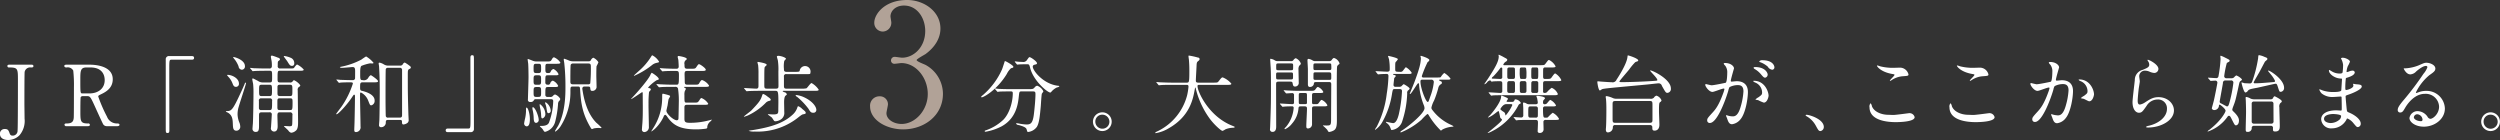
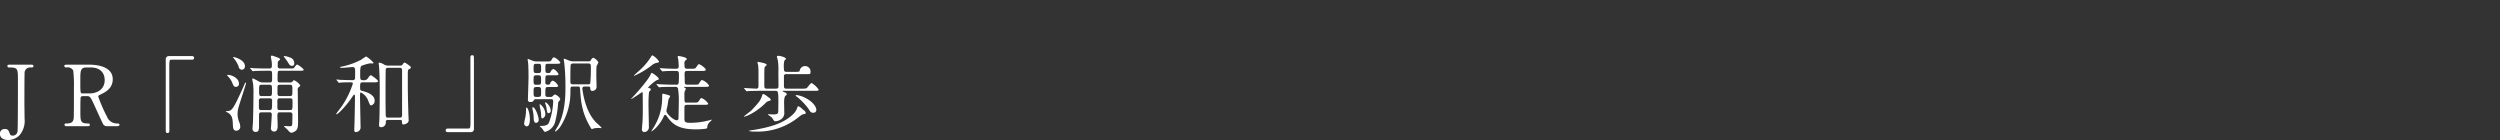
<svg xmlns="http://www.w3.org/2000/svg" id="merit1.svg" width="711.532" height="39.84" viewBox="0 0 711.532 39.84">
  <rect x="0" y="0" width="711.532" height="39.84" fill="#333333" stroke="none" />
  <defs>
    <style>
      .cls-1 {
        fill: #fff;
      }

      .cls-1, .cls-2 {
        fill-rule: evenodd;
      }

      .cls-2 {
        fill: #b1a297;
      }
    </style>
  </defs>
-   <path id="_" data-name="//" class="cls-1" d="M736.424,1458.24c0.672,0,.72.21,0.72,0.86,0,1.23-.24,4.01-0.48,5.86-0.336,2.47-.984,2.69-2.137,2.69a15.9,15.9,0,0,1-1.7-.19,7.917,7.917,0,0,0-.936-0.17c-0.048,0-.264,0-0.264.14a0.993,0.993,0,0,0,.792.39c1.249,0.36,2.064.67,2.209,1.22,0.191,0.67.191,0.74,0.456,0.74a3.587,3.587,0,0,0,2.448-1.44c0.672-1.08.864-3.04,1.128-5.95,0.048-.55.192-3.29,0.312-3.53a3.6,3.6,0,0,0,.432-0.65,3.148,3.148,0,0,0-1.776-1.6,1.278,1.278,0,0,0-.744.52c-0.384.41-.5,0.46-1.585,0.46h-5.256c-1.128,0-2.112-.02-3.288-0.07-0.168,0-.888-0.1-1.056-0.1-0.072,0-.1.03-0.1,0.07a0.389,0.389,0,0,0,.1.15l0.48,0.55a0.284,0.284,0,0,0,.216.17c0.072,0,.408-0.05.5-0.07,0.432-.03,1.584-0.05,2.472-0.05h0.72c0.36,0,.6,0,0.6.53,0,2.49-.936,5.76-2.712,7.56a13.82,13.82,0,0,1-4.728,2.9c-0.433.15-.553,0.19-0.553,0.31,0,0.17.217,0.17,0.288,0.17a15.431,15.431,0,0,0,4.585-1.56c4.176-2.33,4.632-6.48,4.848-8.59,0.144-1.27.144-1.32,0.768-1.32h3.241Zm-1.632-7.73c0.552,0,.6.1,0.864,1.13,0.96,3.62,4.92,6.93,5.736,6.93a1.246,1.246,0,0,0,.384-0.36,4.919,4.919,0,0,1,1.464-1.1,1.582,1.582,0,0,0,.72-0.29,0.38,0.38,0,0,0-.36-0.19c-4.056-.41-7.225-4.22-7.225-5.47a0.569,0.569,0,0,1,.48-0.51c0.649-.16.721-0.19,0.721-0.43,0-.53-1.776-1.73-2.089-1.73-0.192,0-.239.08-0.719,0.75a1.239,1.239,0,0,1-1.009.62c-0.168,0-1.176-.05-1.44-0.07-0.144,0-.84-0.1-0.984-0.1a0.064,0.064,0,0,0-.072.05,0.264,0.264,0,0,0,.072.17l0.456,0.55a0.245,0.245,0,0,0,.192.15c0.072,0,.408-0.05.48-0.05,0.5-.03,1.32-0.05,1.92-0.05h0.409Zm-6.361-.91c-0.024,0-.648,2.04-0.816,2.4a20.747,20.747,0,0,1-5.4,7.25c-0.456.36-.5,0.38-0.5,0.52a0.13,0.13,0,0,0,.144.15c0.528,0,4.345-2.07,7.129-6.65a5.313,5.313,0,0,1,1.2-1.63c0.5-.12.672-0.17,0.672-0.41C730.855,1450.82,728.6,1449.53,728.431,1449.6Zm27.744,14.59a2.665,2.665,0,1,0,2.664,2.67A2.652,2.652,0,0,0,756.175,1464.19Zm-0.024.67a2.014,2.014,0,0,1,2.04,2.02,1.984,1.984,0,0,1-1.992,1.97,2.012,2.012,0,0,1-2.016-2.02A1.947,1.947,0,0,1,756.151,1464.86Zm23.9-8.49c0.384,0,.648,0,0.648.52a17.4,17.4,0,0,1-.384,2.43,15.754,15.754,0,0,1-8.352,10.22,2.114,2.114,0,0,0-.768.48,0.127,0.127,0,0,0,.144.1,10.381,10.381,0,0,0,3.576-1.3c6.192-3.45,7.081-8.44,7.56-11.13,0.1-.51.1-0.58,0.168-0.58a1.207,1.207,0,0,1,.168.48,24.181,24.181,0,0,0,3.745,8.14c1.272,1.82,3.408,3.74,3.84,3.74a3.723,3.723,0,0,0,.792-0.43,5.985,5.985,0,0,1,2.161-.46c0.359-.02.48-0.04,0.48-0.21,0-.1,0-0.1-0.648-0.36-6.793-2.67-9.914-9.8-9.914-11.26,0-.38.168-0.38,0.7-0.38h7.657c0.792,0,1.271,0,1.271-.34a6.117,6.117,0,0,0-2.448-1.78c-0.288,0-.384.1-1.152,1.08-0.312.41-.432,0.41-1.536,0.41h-4.153c-0.383,0-.815,0-0.815-0.55,0-.58.167-3.36,0.191-3.98,0.049-1.13.049-1.25,0.505-1.64a0.75,0.75,0,0,0,.384-0.55,0.524,0.524,0,0,0-.528-0.43,19.277,19.277,0,0,0-2.5-.55c-0.144,0-.144.07-0.144,0.19s0.072,0.67.1,0.82c0.144,1.46.144,2.73,0.144,3.31,0,3.38-.071,3.38-0.816,3.38h-4.152c-1.128,0-2.112-.05-3.288-0.09-0.145,0-.888-0.08-1.057-0.08-0.047,0-.1,0-0.1.05a0.327,0.327,0,0,0,.12.17l0.456,0.55a0.255,0.255,0,0,0,.216.15c0.071,0,.408-0.05.5-0.05,0.24-.03.912-0.07,3.024-0.07h4.2Zm26.088-6.75a1.413,1.413,0,0,1-.912-0.24,2.806,2.806,0,0,0-1.176-.43c-0.1,0-.1.14-0.1,0.24,0,0.07.12,2.02,0.144,2.28,0.024,0.58.072,1.51,0.072,4.39,0,5.6,0,6-.216,12.12,0,0.29-.048.87-0.048,0.94a0.693,0.693,0,0,0,.7.84c1.056,0,1.056-1.15,1.056-1.61,0-3.26-.024-8.5-0.024-11.76,0-.74,0-0.94.816-0.94h3.1c0.361,0,.7,0,0.768.39,0.12,0.67.192,1.01,0.7,1.01a1.034,1.034,0,0,0,1.056-1.2c0-.58-0.072-3.08-0.072-3.58a1.911,1.911,0,0,1,.24-1.18,0.842,0.842,0,0,0,.432-0.6,2.722,2.722,0,0,0-1.441-1.51,1.356,1.356,0,0,0-.7.58,0.716,0.716,0,0,1-.673.26h-3.72Zm0.192,2.59c-0.672,0-.672-0.12-0.672-0.84,0-1.05,0-1.1.672-1.1h3.48c0.672,0,.672.1,0.672,0.84,0,1.06,0,1.1-.672,1.1h-3.48Zm3.5,0.63c0.624,0,.624.09,0.624,1.1,0,0.75,0,.89-0.624.89h-3.576c-0.624,0-.624-0.1-0.624-1.06,0-.81,0-0.93.624-0.93h3.576Zm6.985-3.22a1.273,1.273,0,0,1-.744-0.17,3.2,3.2,0,0,0-1.248-.48,0.358,0.358,0,0,0-.264.39c0,0.41.12,2.16,0.12,2.54v4.3c0,0.67.312,0.77,0.6,0.77a1.107,1.107,0,0,0,1.08-.77c0.048-.48.072-0.63,0.792-0.63h3.384c0.528,0,.792.03,0.792,0.65,0,1.59-.047,8.59-0.047,10.01,0,1.56-.144,1.71-1.177,1.71-0.264,0-.7,0-0.96-0.03-0.048,0-.192,0-0.192.07a13.435,13.435,0,0,1,1.224,1.16c0.337,0.6.384,0.64,0.576,0.64a3.574,3.574,0,0,0,1.272-.43c0.72-.41.912-1.2,0.912-2.85,0-1.9-.048-10.28-0.024-11.98,0-.99.024-3.19,0.1-3.43a1.2,1.2,0,0,1,.551-0.58,0.323,0.323,0,0,0,.12-0.26,2.362,2.362,0,0,0-1.607-1.54,1.234,1.234,0,0,0-.577.53,0.837,0.837,0,0,1-.816.38h-3.864Zm3.841,0.65c0.359,0,.575,0,0.647.22a8.277,8.277,0,0,1,.048,1.24c0,0.44-.336.44-0.7,0.44h-3.7c-0.7,0-.7-0.05-0.7-0.92,0-.93,0-0.98.7-0.98h3.7Zm-0.025,2.54c0.7,0,.7.12,0.7,1.23,0,0.89,0,.91-0.7.91h-3.648c-0.528,0-.72,0-0.72-0.53,0-.14,0-1.2.024-1.29,0.048-.32.216-0.32,0.7-0.32h3.648Zm-2.832,5.88c0.768,0,1.272,0,1.272-.31a3,3,0,0,0-1.512-1.41c-0.216,0-.288.07-0.768,0.72-0.288.36-.5,0.38-1.536,0.38H812.24c-1.368,0-2.616-.07-3.313-0.1-0.168,0-.888-0.07-1.056-0.07a0.057,0.057,0,0,0-.072.05,0.227,0.227,0,0,0,.1.17l0.456,0.55a0.312,0.312,0,0,0,.216.14c0.168,0,1.32-.09,1.537-0.09a0.523,0.523,0,0,1,.624.62v1.99a0.444,0.444,0,0,1-.529.53c-0.528,0-2.9-.17-3.384-0.17-0.048,0-.1,0-0.1.05a0.227,0.227,0,0,0,.1.17l0.48,0.55a0.256,0.256,0,0,0,.216.15c0.072,0,.432-0.05.5-0.05,0.72-.07,1.8-0.07,2.136-0.07a0.4,0.4,0,0,1,.48.45,9.43,9.43,0,0,1-2.256,5.48,1.24,1.24,0,0,0-.36.43,0.178,0.178,0,0,0,.168.14,5.159,5.159,0,0,0,1.992-1.61,7.287,7.287,0,0,0,1.825-4.32c0.047-.55.24-0.57,0.815-0.57h0.841c0.456,0,.768.02,0.768,0.64,0,0.77-.192,4.16-0.192,4.85,0,0.51,0,.8.5,0.8a1.168,1.168,0,0,0,1.128-1.2v-4.42c0-.6.216-0.67,0.768-0.67h2.328c0.768,0,1.272,0,1.272-.32a3.367,3.367,0,0,0-1.584-1.51c-0.24,0-.288.07-0.84,0.82a0.739,0.739,0,0,1-.72.38h-0.84c-0.36,0-.384-0.29-0.384-0.55v-1.97c0-.65.264-0.65,0.888-0.65h1.056Zm-4.944,3.17c-0.576,0-.768,0-0.768-0.57v-2.02c0-.58.168-0.58,0.768-0.58h0.792c0.7,0,.768.03,0.768,0.7v2.14c-0.048.33-.288,0.33-0.768,0.33h-0.792Zm27.839-4.29c0.48,0,.768.07,0.768,0.6a38.732,38.732,0,0,1-.888,6.5c-0.264,1.15-.792,2.59-1.632,2.59-0.312,0-1.944-.38-1.992-0.38a0.114,0.114,0,0,0-.072.07,0.665,0.665,0,0,0,.264.31,2.621,2.621,0,0,1,.96,1.2c0.288,0.72.288,0.77,0.432,0.77a3.547,3.547,0,0,0,2.9-2.21,28.323,28.323,0,0,0,1.512-8.18,1.056,1.056,0,0,1,.216-0.87,0.978,0.978,0,0,0,.48-0.52c0-.36-1.608-1.28-1.7-1.28a3.588,3.588,0,0,0-.624.58,1.033,1.033,0,0,1-.672.17H839.7a0.529,0.529,0,0,1-.648-0.58c0-.17.192-1.87,0.216-1.92a4.156,4.156,0,0,0,.432-0.53c0-.19-0.1-0.24-0.528-0.36-0.192-.07-0.264-0.09-0.264-0.19,0-.07.072-0.07,0.24-0.07h3.6c1.32,0,1.465,0,1.465-.38a4.93,4.93,0,0,0-1.633-1.54c-0.144,0-.816,1.03-1.032,1.18a0.965,0.965,0,0,1-.768.12c-1.056,0-1.248,0-1.248-.75,0-1.65,0-1.85.168-2.06a3.645,3.645,0,0,0,.6-0.77c0-.38-2.664-0.94-2.688-0.94a0.1,0.1,0,0,0-.12.1s0.264,0.79.288,0.91a16.053,16.053,0,0,1,.192,2.88c0,0.29-.072.6-0.7,0.6-0.48,0-2.736-.14-3.265-0.14-0.048,0-.071,0-0.071.05a0.231,0.231,0,0,0,.1.16l0.456,0.56a0.3,0.3,0,0,0,.217.14c0.071,0,.432-0.05.5-0.05,0.624-.05,1.224-0.07,1.848-0.07,0.36,0,.552.12,0.552,0.62a37.96,37.96,0,0,1-.48,4.97,27.261,27.261,0,0,1-2.88,9.46,3.693,3.693,0,0,0-.48.79,0.071,0.071,0,0,0,.071.07,6.828,6.828,0,0,0,1.921-2.04,23.721,23.721,0,0,0,2.9-8.47c0.216-1.08.216-1.1,0.84-1.1h1.2Zm6.937-3.29a0.414,0.414,0,0,1-.528-0.39,30.55,30.55,0,0,1,1.656-4,1.046,1.046,0,0,0,.5-0.56c0-.55-2.353-1.22-2.376-1.22-0.072,0-.168,0-0.168.1,0,0.07.12,0.45,0.12,0.52,0,1.52-.529,3.36-1.8,6.77-0.192.55-1.368,3.36-1.368,3.39a0.083,0.083,0,0,0,.1.09c0.36,0,2.064-3.09,2.329-3.09a0.305,0.305,0,0,1,.215.28,19.9,19.9,0,0,0,1.3,5.84,2.8,2.8,0,0,1,.264.98c0,1.51-4.633,5.26-6.481,6.41a1.383,1.383,0,0,0-.408.38,0.162,0.162,0,0,0,.192.12,20.623,20.623,0,0,0,5.833-3.6,15.556,15.556,0,0,1,1.68-1.65,0.692,0.692,0,0,1,.384.36,20.863,20.863,0,0,0,3.456,4.39,1.735,1.735,0,0,0,.432-0.31,7.148,7.148,0,0,1,2.664-.79c0.288-.03.5-0.03,0.5-0.15a5.171,5.171,0,0,0-.887-0.48,13.541,13.541,0,0,1-5.209-4.25,0.829,0.829,0,0,1-.192-0.6,7.884,7.884,0,0,1,.768-2.01,27.572,27.572,0,0,0,1.176-3.51,1.63,1.63,0,0,1,.7-1.08,0.464,0.464,0,0,0-.12-0.91c-0.336-.22-0.336-0.22-0.336-0.29,0-.09.024-0.12,0.336-0.12h1.872c0.624,0,1.032,0,1.032-.31a6.223,6.223,0,0,0-1.776-1.61,4.5,4.5,0,0,0-.96,1.13c-0.1.12-.144,0.17-1.008,0.17H847.64Zm2.088,0.62a0.665,0.665,0,0,1,.792.77,16.377,16.377,0,0,1-1.008,4.06c-0.456,1.36-.5,1.51-0.72,1.51-0.528,0-2.064-3.91-2.064-5.83,0-.48.264-0.51,0.576-0.51h2.424Zm16.967,4.37a0.3,0.3,0,0,0,.192.17c0.1,0,.456-0.07.528-0.07,0.264-.03,1.248-0.05,2.232-0.05h14.881c0.841,0,1.3,0,1.3-.36a3.277,3.277,0,0,0-1.752-1.75,6.726,6.726,0,0,0-1.344,1.24,1.008,1.008,0,0,1-.672.22,0.377,0.377,0,0,1-.432-0.46v-2.18c0-.55.12-0.72,0.672-0.72h3.241c0.768,0,1.272,0,1.272-.31a4.5,4.5,0,0,0-1.7-1.87c-0.24,0-.335.12-1.08,1.15-0.288.41-.456,0.41-1.848,0.41-0.552,0-.552-0.29-0.552-0.96,0-.65,0-1.83.024-1.9a0.526,0.526,0,0,1,.624-0.41H883.9c0.792,0,1.272,0,1.272-.33a4.171,4.171,0,0,0-1.848-1.8c-0.24,0-.312.12-1.056,1.1-0.288.38-.408,0.38-1.512,0.38H870.583c-0.144,0-.288,0-0.288-0.16a1.773,1.773,0,0,1,.7-0.84,0.707,0.707,0,0,0,.432-0.53c0-.22-0.216-0.34-0.816-0.65a13.655,13.655,0,0,0-1.56-.79,0.114,0.114,0,0,0-.12.12c0,0.05.072,0.26,0.072,0.31,0,1.34-.792,2.9-3.024,6.31-0.168.27-1.08,1.56-1.08,1.61a0.041,0.041,0,0,0,.048.05,1.57,1.57,0,0,0,.672-0.46,1.6,1.6,0,0,1,.888-0.65,0.269,0.269,0,0,1,.216.12,0.4,0.4,0,0,0,.288.24c0.072,0,.432-0.07.5-0.07,0.192-.02,1.176-0.05,1.824-0.05,0.672,0,.672.32,0.672,0.82v1.99a0.492,0.492,0,0,1-.576.53c-0.5,0-2.76-.17-3.24-0.17a0.061,0.061,0,0,0-.072.07,0.243,0.243,0,0,0,.1.15Zm6.312-3.96c0.553,0,.624.26,0.624,0.77,0,0.36.024,2.16-.048,2.33a0.548,0.548,0,0,1-.576.26h-0.936c-0.576,0-.648-0.26-0.648-0.77,0-.36,0-2.06.024-2.18a0.533,0.533,0,0,1,.624-0.41h0.936Zm2.617-.62a0.637,0.637,0,0,1-.528-0.17,8.4,8.4,0,0,1-.12-1.8c0-1.13,0-1.3.648-1.3h0.624a0.637,0.637,0,0,1,.528.17,8.076,8.076,0,0,1,.12,1.78c0,1.15,0,1.32-.648,1.32h-0.624Zm-2.641-3.27c0.312,0,.577.03,0.624,0.39,0.024,0.12.024,1.8,0.024,2.18,0,0.53-.12.7-0.648,0.7H872.1c-0.672,0-.672-0.24-0.672-0.99,0-.67,0-1.85.048-2.01a0.608,0.608,0,0,1,.624-0.27h0.888Zm2.641,7.25a0.544,0.544,0,0,1-.577-0.29c-0.047-.14-0.047-1.99-0.047-2.33,0-.4,0-0.74.624-0.74h0.624a0.537,0.537,0,0,1,.624.41c0.024,0.12.024,1.49,0.024,2.23,0,0.41-.024.72-0.648,0.72h-0.624Zm-5.617-4.61a0.516,0.516,0,0,1-.576.63c-0.312,0-1.632-.08-1.9-0.08-0.456-.02-0.5,0-0.5-0.14a0.763,0.763,0,0,1,.384-0.46,20.7,20.7,0,0,0,1.992-2.35,0.4,0.4,0,0,1,.408-0.21,0.263,0.263,0,0,1,.192.31v2.3Zm9.625,1.25a0.529,0.529,0,0,1,.624.62c0,0.32,0,2.26-.024,2.36a0.5,0.5,0,0,1-.6.38h-0.744a0.523,0.523,0,0,1-.624-0.62c0-.36,0-2.24.024-2.33a0.513,0.513,0,0,1,.6-0.41h0.744Zm0-3.89c0.624,0,.624.12,0.624,1.35,0,1.92,0,1.92-.624,1.92h-0.744c-0.624,0-.624-0.15-0.624-1.35,0-1.92,0-1.92.624-1.92h0.744ZM873.8,1466.3a0.285,0.285,0,0,0,.217.17,4.421,4.421,0,0,0,.5-0.07c0.408-.02,1.488-0.05,2.52-0.05h2.4c0.72,0,.72.29,0.72,0.96,0,0.34-.072,1.83-0.072,2.11a0.508,0.508,0,0,0,.576.63,1,1,0,0,0,1.1-1.03c0-.22-0.048-1.92-0.048-2.04a0.573,0.573,0,0,1,.672-0.63h2.5c0.744,0,1.273,0,1.273-.31a4.3,4.3,0,0,0-1.8-1.73,10.233,10.233,0,0,0-1.392,1.32,1.737,1.737,0,0,1-.792.07c-0.408,0-.576,0-0.576-2.57a0.544,0.544,0,0,1,.648-0.62h1.776c0.768,0,1.272,0,1.272-.31a3.707,3.707,0,0,0-1.608-1.54c-0.12,0-.192.07-0.84,0.82a0.9,0.9,0,0,1-.744.41,0.432,0.432,0,0,1-.5-0.48,2.232,2.232,0,0,1,.072-0.6,4.133,4.133,0,0,0,.5-0.6c0-.56-2.064-0.72-2.28-0.72a0.158,0.158,0,0,0-.168.16,3.814,3.814,0,0,0,.192.51c0.072,0.38.192,1.05,0.192,1.22,0,0.51-.36.51-0.7,0.51H877.64a1.287,1.287,0,0,1-.744-0.2,1.7,1.7,0,0,0-.792-0.28c-0.145,0-.192.05-0.192,0.21,0,0.24.071,1.28,0.071,1.47v1.89a0.581,0.581,0,0,1-.648.68c-0.335,0-1.728-.12-2.016-0.12a0.081,0.081,0,0,0-.1.07,0.276,0.276,0,0,0,.12.14Zm4.273-.6c-0.672,0-.672-0.31-0.672-1.1,0-2.06,0-2.09.672-2.09h1.392a0.563,0.563,0,0,1,.672.62c0,2.02.024,2.26-.12,2.41a0.635,0.635,0,0,1-.552.16h-1.392Zm-6.433-4.49c-0.216,0-.408,0-0.408-0.16,0-.12.384-0.56,0.384-0.65,0-.24-0.1-0.27-0.96-0.65a8.484,8.484,0,0,0-.864-0.34c-0.1,0-.1.05-0.12,0.36-0.072,1.73-2.928,5.02-3.168,5.26a3.441,3.441,0,0,0-.6.63c0,0.07.816-.15,2.28-1.33a5.538,5.538,0,0,1,.7-0.5c0.144,0,.192.17,0.48,1.56a0.776,0.776,0,0,0,.432.67,0.341,0.341,0,0,1,.12.24c0,0.56-4.08,3.68-4.08,3.75,0,0.24,1.9-.82,2.04-0.89a17.283,17.283,0,0,0,6.672-6.89,0.913,0.913,0,0,1,.6-0.55,0.3,0.3,0,0,0,.12-0.26,2.023,2.023,0,0,0-1.513-.97,0.307,0.307,0,0,0-.288.27,0.615,0.615,0,0,1-.695.45h-1.129Zm0.768,0.65c0.168,0,.456,0,0.456.27a11.918,11.918,0,0,1-1.872,2.93c-0.12,0-.12-0.17-0.12-0.22a1.138,1.138,0,0,0-.336-0.7,4.275,4.275,0,0,1-1.1-.84c0-.02.7-1.44,1.7-1.44h1.272Zm41.714-6.79c-0.049.1-.121,0.12-0.865,0.17-2.5.19-6.985,0.36-9.384,0.36-0.048,0-.529,0-0.529-0.19s2.353-2.86,2.761-3.39a16.959,16.959,0,0,1,1.752-2.11,6.552,6.552,0,0,1,.7-0.26,0.312,0.312,0,0,0,.144-0.24c0-.56-2.712-1.42-2.9-1.42-0.12,0-.12.05-0.168,0.46-0.216,2.11-2.929,6.19-3.1,6.43a1.19,1.19,0,0,1-1.392.74c-0.384,0-1.584-.07-3.12-0.19-0.12,0-.648-0.07-0.744-0.07-0.144,0-.216,0-0.216.19,0,0.22.288,2.42,0.744,2.42a2.355,2.355,0,0,0,.528-0.33c0.528-.24,2.136-0.36,12.721-1.35,0.552-.04,3.168-0.36,3.48-0.36a0.978,0.978,0,0,1,.912.75c1.009,1.77,1.1,1.97,1.56,1.97a1.1,1.1,0,0,0,.985-1.25c0-2.64-5.185-5.14-5.833-5.14-0.048,0-.072,0-0.072.05C912.08,1452.57,914.36,1454.61,914.121,1455.07Zm-11.521,5.26a2.744,2.744,0,0,1-1.057-.17,7.154,7.154,0,0,0-1.8-.58c-0.168,0-.312.05-0.312,0.19,0,0.12.1,0.61,0.1,0.7,0.072,0.84.1,1.58,0.1,2.91,0,0.35,0,3.52-.1,4.99-0.024.33-.048,0.6-0.048,0.69,0,0.84.432,0.84,0.6,0.84a1.422,1.422,0,0,0,1.392-1.46,0.59,0.59,0,0,1,.744-0.62h9.769a0.609,0.609,0,0,1,.72.67c0,0.55,0,.91.672,0.91,0.1,0,1.345,0,1.345-1.68,0-.6-0.12-3.26-0.12-3.79,0-2.38.071-2.45,0.359-2.67a0.683,0.683,0,0,0,.36-0.48,2.311,2.311,0,0,0-1.44-1.34,1.252,1.252,0,0,0-.72.57,1.2,1.2,0,0,1-1.008.32H902.6Zm9.408,0.64c0.744,0,.744.27,0.744,1.28v3.96c0,0.62-.023.96-0.744,0.96h-9.864c-0.745,0-.745-0.29-0.745-1.27v-3.96c0-.63.024-0.97,0.768-0.97h9.841Zm17.807-2.59c0.48,0,2.712-.96,3.241-0.96a0.166,0.166,0,0,1,.168.19,6.5,6.5,0,0,1-.336,1.13c-1.3,3.6-2.305,4.71-2.953,5.43-1.44,1.58-1.608,1.77-1.608,2.28a0.708,0.708,0,0,0,.768.77c1.945,0,4.273-5.91,5.233-9.17a3.36,3.36,0,0,1,.36-1.04,5.309,5.309,0,0,1,2.3-.57c0.7,0,1.656.12,1.656,1.8a19.14,19.14,0,0,1-.744,4.18c-0.7,2.59-1.584,2.92-2.28,2.92a5.854,5.854,0,0,1-1.225-.16,3.627,3.627,0,0,0-.6-0.17,0.114,0.114,0,0,0-.12.12c0,0.07.264,0.62,0.312,0.79,0.288,0.82.528,1.66,1.416,1.66a3.735,3.735,0,0,0,2.447-1.47c1.393-1.68,2.065-5.81,2.065-7.7,0-2.21-1.392-3.08-3.192-3.08-0.192,0-1.3.12-1.416,0.12a0.216,0.216,0,0,1-.264-0.21c0-.46.912-3.53,0.912-3.55,0-.63-0.936-1.54-2.544-1.54-0.1,0-.384.02-0.384,0.19a1.485,1.485,0,0,0,.407.55,3.045,3.045,0,0,1,.6,2.04c0,0.12-.024,2.55-0.433,2.84-0.047.02-3.336,0.72-4.032,0.72-0.264,0-1.512-.34-1.584-0.34a0.215,0.215,0,0,0-.216.19C927.775,1456.87,928.879,1458.38,929.815,1458.38Zm15.986,1.08c-0.025-1.22-1.128-4.25-4.2-4.25a0.134,0.134,0,0,0-.168.15,1.6,1.6,0,0,0,.576.36,3.083,3.083,0,0,1,1.943,2.76c0,0.65-.1.72-0.983,1.39a4.394,4.394,0,0,0-.937.67,2.4,2.4,0,0,0,.769.17,11.556,11.556,0,0,0,1.632.72C945.44,1461.43,945.8,1459.75,945.8,1459.46Zm-1.8-10.1a1.045,1.045,0,0,0-.863.33,0.328,0.328,0,0,0,.311.24,6.637,6.637,0,0,1,2.137,1.28,1.693,1.693,0,0,0,1.271.86,0.661,0.661,0,0,0,.6-0.7C947.457,1450.92,946.977,1449.36,944,1449.36Zm-2.088,1.94a0.443,0.443,0,0,0-.408.22,0.882,0.882,0,0,0,.36.36,6.532,6.532,0,0,1,1.7,1.41c0.744,0.89.937,1.04,1.273,1.04a0.9,0.9,0,0,0,.7-0.94C945.537,1453.1,944.984,1451.3,941.912,1451.3Zm19.608,17.07c0-2.23-4.081-3.48-4.92-3.48-0.193,0-.265.09-0.265,0.17a0.94,0.94,0,0,0,.336.28,6.8,6.8,0,0,1,2.52,2.57c0.792,1.44.888,1.61,1.393,1.61A1.156,1.156,0,0,0,961.52,1468.37Zm16.032-17.28a6.458,6.458,0,0,0-.792-0.24c-0.049,0-.12,0-0.12.07,0,0.24,1.1,1.75,4.223,2.33,0.7,0.12.769,0.14,0.769,0.28,0,0.29-1.32,1.42-1.32,1.64,0,0.04.047,0.04,0.072,0.04a0.412,0.412,0,0,0,.336-0.12,6.658,6.658,0,0,1,3.024-1.15c1.656-.12,1.872-0.12,1.872-0.55a2.521,2.521,0,0,0-2.352-1.92c-0.264,0-1.608.05-1.9,0.05A14.474,14.474,0,0,1,977.552,1451.09Zm2.28,13.8c-1.7,0-3.936-.72-4.608-2.4a2.023,2.023,0,0,0-.385-0.89,1.331,1.331,0,0,0-.312,1.17c0,3.77,5.065,4.21,7.441,4.21,1.32,0,5.4-.12,5.4-1.42a1.489,1.489,0,0,0-1.584-1.13c-0.12,0-3.768.51-4.488,0.51C981.056,1464.94,980,1464.89,979.832,1464.89Zm20.468-13.8a6.379,6.379,0,0,0-.787-0.24c-0.049,0-.12,0-0.12.07,0,0.24,1.107,1.75,4.227,2.33,0.69,0.12.76,0.14,0.76,0.28,0,0.29-1.32,1.42-1.32,1.64,0,0.04.05,0.04,0.08,0.04a0.4,0.4,0,0,0,.33-0.12,6.647,6.647,0,0,1,3.03-1.15c1.65-.12,1.87-0.12,1.87-0.55a2.523,2.523,0,0,0-2.35-1.92c-0.27,0-1.61.05-1.9,0.05A14.5,14.5,0,0,1,1000.3,1451.09Zm2.28,13.8c-1.7,0-3.932-.72-4.6-2.4a2.023,2.023,0,0,0-.385-0.89,1.331,1.331,0,0,0-.312,1.17c0,3.77,5.06,4.21,7.44,4.21,1.32,0,5.4-.12,5.4-1.42a1.49,1.49,0,0,0-1.58-1.13c-0.12,0-3.77.51-4.49,0.51C1003.81,1464.94,1002.75,1464.89,1002.58,1464.89Zm19.76-6.8c0.48,0,2.71-.96,3.24-0.96a0.174,0.174,0,0,1,.17.2,7.243,7.243,0,0,1-.34,1.12c-1.3,3.6-2.31,4.71-2.95,5.43-1.44,1.58-1.61,1.78-1.61,2.28a0.709,0.709,0,0,0,.77.77c1.94,0,4.27-5.91,5.23-9.17a3.1,3.1,0,0,1,.36-1.03,5.175,5.175,0,0,1,2.3-.58c0.7,0,1.66.12,1.66,1.8a19.39,19.39,0,0,1-.74,4.18c-0.7,2.59-1.59,2.93-2.28,2.93a8.37,8.37,0,0,1-1.23-.17,3.5,3.5,0,0,0-.6-0.17,0.116,0.116,0,0,0-.12.12c0,0.05.26,0.67,0.31,0.79,0.27,0.77.51,1.66,1.42,1.66a3.691,3.691,0,0,0,2.45-1.47c1.39-1.68,2.06-5.81,2.06-7.7,0-2.21-1.39-3.07-3.19-3.07-0.19,0-1.3.12-1.42,0.12a0.223,0.223,0,0,1-.26-0.22c0-.46.91-3.5,0.91-3.55,0-.63-0.94-1.54-2.54-1.54-0.1,0-.39.03-0.39,0.19a1.48,1.48,0,0,0,.41.56,3.031,3.031,0,0,1,.6,2.04c0,0.12-.02,2.54-0.43,2.83-0.05.02-3.34,0.72-4.03,0.72-0.27,0-1.52-.34-1.59-0.34a0.208,0.208,0,0,0-.21.19C1020.3,1456.58,1021.4,1458.09,1022.34,1458.09Zm16.08,0.99c0-1.23-1.13-4.25-4.2-4.25a0.134,0.134,0,0,0-.17.14,1.341,1.341,0,0,0,.58.36,3.106,3.106,0,0,1,1.94,2.76c0,0.65-.1.72-0.98,1.4a3.986,3.986,0,0,0-.94.67,4.521,4.521,0,0,0,.77.17c0.29,0.07,1.39.72,1.63,0.72C1038.06,1461.05,1038.42,1459.37,1038.42,1459.08Zm15.26-9.84a0.307,0.307,0,0,0,.05.31,1.76,1.76,0,0,1,.41,1.08c0,0.7-.58.94-1.92,1.49a2.946,2.946,0,0,0-2.19,2.88c-0.07.89-.65,5.3-0.65,6.31,0,1.85.82,3,1.83,3,0.82,0,1.08-.41,2.18-1.97a3.663,3.663,0,0,1,3.12-1.8,2.513,2.513,0,0,1,2.67,2.67c0,2.25-2.26,4.15-5.26,4.82a1.433,1.433,0,0,0-.69.29c0,0.19.33,0.19,0.64,0.19,3.48,0,7.3-1.94,7.3-4.87,0-1.97-1.82-3.77-4.39-3.77-1.54,0-2.45.58-3.91,1.54a3.668,3.668,0,0,1-1.4.57c-0.6,0-.62-0.74-0.62-1.1,0-.6.19-2.64,0.31-3.53,0.05-.34.29-1.75,0.29-1.97s-0.17-1.25-.17-1.46a1.606,1.606,0,0,1,1.71-1.59,3.368,3.368,0,0,1,1.12.24,4.187,4.187,0,0,0,1.42.41,1.175,1.175,0,0,0,1.22-1.15C1056.75,1450.49,1053.85,1449.09,1053.68,1449.24Zm22.51,5.25a0.613,0.613,0,0,1-.72-0.6,26.622,26.622,0,0,1,.75-3.74c0.07-.07.52-0.29,0.62-0.36a0.335,0.335,0,0,0,.17-0.31c0-.22-0.12-0.29-1.2-0.82a9.384,9.384,0,0,0-1.27-.57c-0.15,0-.17.07-0.17,0.19,0,0.02.07,0.6,0.07,0.72a38.686,38.686,0,0,1-.6,4.94,0.614,0.614,0,0,1-.7.51c-0.33,0-1.92-.12-2.18-0.12-0.05,0-.1,0-0.1.04a0.224,0.224,0,0,0,.1.17l0.48,0.55a0.255,0.255,0,0,0,.22.15c0.12,0,1.05-.07,1.22-0.07a0.57,0.57,0,0,1,.65.57c0,0.27-.87,4.64-1.03,5.21-0.05.22-.56,2.07-0.56,2.11a0.692,0.692,0,0,0,.75.48,1.317,1.317,0,0,0,1.29-1.32,0.239,0.239,0,0,1,.24-0.21c0.12,0,1.64,1.17,1.64,1.72,0,0.49-1.42,2.98-4.64,5.45a1.228,1.228,0,0,0-.48.44c0,0.04.05,0.04,0.08,0.04a11.417,11.417,0,0,0,5.64-4.27,0.4,0.4,0,0,1,.38-0.21c0.17,0,.29.02,0.65,0.72,0.89,1.77.98,1.99,1.32,1.99,0.41,0,.86-0.43.86-1.35,0-.36,0-1.12-1.65-2.66a0.617,0.617,0,0,1-.24-0.55,7.637,7.637,0,0,1,.33-0.99c0.55-1.44.58-1.53,1.49-5.71,0.22-1.03.24-1.15,0.58-1.39a0.654,0.654,0,0,0,.36-0.43,4.207,4.207,0,0,0-1.64-1.13,2.878,2.878,0,0,0-.64.57,1.02,1.02,0,0,1-.75.24h-1.32Zm1.13,0.63a0.622,0.622,0,0,1,.77.6,38.235,38.235,0,0,1-1.2,5.97c-0.17.51-.27,0.82-0.65,0.82-0.07,0-1.39-.74-1.68-0.86a0.533,0.533,0,0,1-.38-0.46c0-.22.88-4.87,0.93-5.33a0.672,0.672,0,0,1,.75-0.74h1.46Zm11.38,12.91a0.576,0.576,0,0,1,.65.72c0,0.7,0,.89.67,0.89,1.27,0,1.27-.89,1.27-1.7s-0.12-4.42-.12-5.14a1.451,1.451,0,0,1,.34-1.3,0.611,0.611,0,0,0,.36-0.45c0-.48-2.02-1.44-2.04-1.44a0.7,0.7,0,0,0-.44.52,0.8,0.8,0,0,1-.74.36h-4.59a2.675,2.675,0,0,1-1.08-.21,3.36,3.36,0,0,0-1.2-.46c-0.19,0-.21.12-0.21,0.29,0,0.05.05,0.62,0.05,0.74,0.02,0.51.07,1.88,0.07,3.25,0,0.79-.1,4.24-0.1,4.96,0,0.68.24,0.68,0.43,0.68a1.1,1.1,0,0,0,1.3-.94,0.612,0.612,0,0,1,.7-0.77h4.68Zm0.12-6.91a0.578,0.578,0,0,1,.67.6c0,0.07.02,4.61,0.02,4.97a0.608,0.608,0,0,1-.69.72h-4.85a0.588,0.588,0,0,1-.67-0.67v-4.95a0.581,0.581,0,0,1,.67-0.67h4.85Zm-4.64-5.19a0.313,0.313,0,0,1-.33-0.28c0-.08,1.41-2.5,1.65-2.93,0.27-.48,1.52-2.91,1.61-3,0.08-.07.46-0.39,0.53-0.46a0.376,0.376,0,0,0,.12-0.26c0-.29-0.19-0.36-0.79-0.58a5.819,5.819,0,0,0-1.56-.5c-0.22,0-.22.09-0.29,0.93a35.844,35.844,0,0,1-1.73,6.72,0.666,0.666,0,0,1-.74.39c-0.15,0-.98-0.03-1.47-0.07a5.049,5.049,0,0,0-.72-0.22,0.084,0.084,0,0,0-.07.07c0,0.1.63,2.81,1.13,2.81a1.01,1.01,0,0,0,.7-0.5c0.33-.36.38-0.44,2.59-0.84,0.84-.17,5.11-1.16,5.23-1.16,0.39,0,.46.12,0.82,1.28,0.29,0.86.31,1.03,0.72,1.03a1.077,1.077,0,0,0,.93-1.18c0-2.35-3.96-4.87-4.44-4.87a0.128,0.128,0,0,0-.14.1s0.94,1.15,1.08,1.32a7.74,7.74,0,0,1,.94,1.53,0.318,0.318,0,0,1-.34.31C1087.3,1455.77,1085.5,1455.93,1084.18,1455.93Zm25.13-5.25a17,17,0,0,1-.14,2.11c-0.05.24-.29,0.36-0.79,0.36a4.239,4.239,0,0,1-2.33-.65c-0.07-.05-0.65-0.38-0.67-0.38a0.167,0.167,0,0,0-.1.17c0,0.93,1.51,2.16,3.22,2.28,0.38,0.02.5,0.02,0.5,0.14,0,0.02-.19,3.17-0.21,3.24-0.17.46-1.78,0.46-2.36,0.46a9.37,9.37,0,0,1-2.9-.44,7.039,7.039,0,0,0-.91-0.33,0.072,0.072,0,0,0-.08.09,2.769,2.769,0,0,0,.7,1.11,4.874,4.874,0,0,0,3.31.98c0.32,0,1.76-.12,2.09-0.12,0.24,0,.24.15,0.24,0.36,0.03,0.65.05,2.26,0.05,2.74,0,0.82,0,.89-0.26.89-0.17,0-1.06-.07-1.28-0.07-2.85,0-4.32,1.1-4.32,2.54a2.79,2.79,0,0,0,3.08,2.59,4.661,4.661,0,0,0,4.08-2.42c0.12-.27.16-0.39,0.31-0.39a4.332,4.332,0,0,1,1.68,1.3c0.86,1.03.96,1.15,1.29,1.15a0.926,0.926,0,0,0,.82-1.01c0-1.12-1.54-2.4-3.41-3.16-0.5-.2-0.5-0.29-0.6-1.09-0.02-.23-0.29-3-0.29-3.45,0-.24.08-0.27,0.82-0.53,1.1-.36,3.77-1.46,3.77-2.3,0-.53-0.63-0.58-1.61-0.65-0.12,0-.62-0.12-0.74-0.12-0.05,0-.12,0-0.12.07s0.09,0.36.09,0.43c0,0.77-1.73,1.25-1.99,1.25-0.31,0-.31-0.14-0.31-0.7a21.385,21.385,0,0,1,.12-2.32c0.02-.36.07-0.39,0.26-0.44,0.67-.21,2.31-0.69,2.31-1.58a0.6,0.6,0,0,0-.7-0.46,2.591,2.591,0,0,0-.86.2,2.57,2.57,0,0,1-.68.21c-0.09,0-.09-0.09-0.09-0.14a5.476,5.476,0,0,1,.36-1.56,7.072,7.072,0,0,0,.6-1.27c0-.51-1.3-1.11-1.95-1.11a0.674,0.674,0,0,0-.6.17c0,0.05.15,0.29,0.17,0.36A4.547,4.547,0,0,1,1109.31,1450.68Zm-0.57,14.5a1.414,1.414,0,0,1-.55,1.17,3.959,3.959,0,0,1-2.38.89c-0.67,0-1.92-.29-1.92-1.2,0-1.37,2.52-1.37,2.57-1.37C1106.89,1464.67,1108.57,1464.77,1108.74,1465.18Zm25.39,0.86a1.111,1.111,0,0,1-.82-0.65,3.541,3.541,0,0,0-2.73-1.54,2.321,2.321,0,0,0-2.38,1.95c0,1.2,1.71,2.47,4.08,2.47,3.05,0,6-2.13,6-5.18a5.189,5.189,0,0,0-5.4-5,5.783,5.783,0,0,0-2.11.39c-0.15.05-.46,0.17-0.6,0.21a0.171,0.171,0,0,1-.14-0.16,14.551,14.551,0,0,1,3.84-4.92c1.15-.8,1.7-1.18,1.7-1.88,0-1.05-1.56-1.65-2.52-1.65-0.53,0-.7.07-2.18,0.72a11.66,11.66,0,0,1-3.73.86c-0.5,0-.57,0-0.57.07,0,0.12.74,1.66,1.87,1.66a2.461,2.461,0,0,0,1.7-.86c0.41-.34,1.83-1.54,2.72-1.54a0.393,0.393,0,0,1,.45.34,5.822,5.822,0,0,1-1.12,1.89,80.96,80.96,0,0,1-5.43,7.23c-1.7,1.99-1.9,2.52-1.9,3.12a0.662,0.662,0,0,0,.7.67c0.65,0,.89-0.46,1.37-1.27,0.43-.75,2.47-4.04,5.64-4.04a3.8,3.8,0,0,1,4.06,3.65C1136.63,1464.58,1134.95,1466.04,1134.13,1466.04Zm-2.21.24a0.4,0.4,0,0,1-.41.43c-1.03,0-2.06-.5-2.06-1.13a0.983,0.983,0,0,1,1.01-.84A1.636,1.636,0,0,1,1131.92,1466.28Zm19.37-2.09a2.665,2.665,0,1,0,2.66,2.67A2.657,2.657,0,0,0,1151.29,1464.19Zm-0.03.67a2.023,2.023,0,0,1,2.05,2.02,2.005,2.005,0,0,1-4.01-.05A1.941,1.941,0,0,1,1151.26,1464.86Z" transform="translate(-442.438 -1432.22)" />
-   <path id="_2" data-name="//" class="cls-2" d="M700.632,1432.22c-6.528,0-9.361,4.13-9.361,6.43a2.438,2.438,0,0,0,2.4,2.55,2.486,2.486,0,0,0,2.449-2.55c0-.29-0.24-1.53-0.24-1.77,0-1.4,1.3-3.08,3.84-3.08,3.793,0,6.049,3.56,6.049,7.25,0,4.61-3.313,7.59-6.577,7.59-0.336,0-1.776-.24-2.064-0.24a1.037,1.037,0,0,0-1.1,1.01,0.939,0.939,0,0,0,1.056.96c0.288,0,1.632-.2,1.872-0.2,4.225,0,7.536,4.23,7.536,8.79,0,4.66-3.6,8.54-7.44,8.54-2.256,0-4.32-1.29-4.32-3.07,0-.38.432-2.16,0.432-2.54a2.269,2.269,0,0,0-2.352-2.26,2.656,2.656,0,0,0-2.737,2.88c0,3.84,4.609,6.53,9.409,6.53,6.048,0,11.329-3.98,11.329-10.13a9.427,9.427,0,0,0-4.848-8.16c-0.385-.24-2.641-1.01-2.641-1.44,0-.29,2.113-1.44,2.5-1.68,2.641-1.92,4.273-4.46,4.273-7.3C710.089,1435.44,705.385,1432.22,700.632,1432.22Z" transform="translate(-442.438 -1432.22)" />
  <path id="JR_浦和_駅徒歩" data-name="JR「浦和」駅徒歩" class="cls-1" d="M445.139,1450.63c-0.24,0-.6,0-0.6.41a0.407,0.407,0,0,0,.48.38c2.52,0,2.52.34,2.52,3.72,0,1.83,0,13.52-.1,14.24a1.371,1.371,0,0,1-1.367,1.44,0.8,0.8,0,0,1-.865-0.58c-0.336-.91-0.48-1.3-1.368-1.3a1.311,1.311,0,0,0-1.416,1.4c0,1.15,1.032,1.72,2.328,1.72a4.537,4.537,0,0,0,3.217-1.32,6.264,6.264,0,0,0,1.464-4.77c0-.67-0.048-3.6-0.048-4.2,0-1.37,0-8.69.072-9.1a1.6,1.6,0,0,1,1.776-1.25c0.384,0,.72,0,0.72-0.38,0-.41-0.36-0.41-0.6-0.41h-6.217Zm16.319,0c-0.287,0-.719,0-0.719.36,0,0.43.5,0.43,0.648,0.43a1.777,1.777,0,0,1,1.9.89,38.589,38.589,0,0,1,.192,4.85c0,1.13,0,7.73-.048,8.54-0.072.89-.312,1.66-1.969,1.66-0.335,0-.671,0-0.671.38a0.488,0.488,0,0,0,.6.39h5.928c0.264,0,.7,0,0.7-0.39a0.4,0.4,0,0,0-.5-0.38c-2.208,0-2.208-.62-2.208-3.53,0-.55,0-3.72.1-3.96a0.649,0.649,0,0,1,.552-0.29h1.32c0.84,0,1.008.39,2.328,3.29,0.264,0.6,1.968,4.32,2.113,4.56a1.174,1.174,0,0,0,1.128.7h3c0.12,0,.6-0.05.6-0.39,0-.38-0.48-0.38-0.72-0.38a2.987,2.987,0,0,1-2.832-1.92,42.229,42.229,0,0,1-2.5-5.74c0-.26.1-0.31,0.936-0.72,1.343-.65,3.192-1.75,3.192-4.2,0-4.03-5.473-4.15-6.625-4.15h-6.433Zm6.745,0.79c3.121,0,4.033,1.92,4.033,3.6,0,2.5-1.992,3.79-4.345,3.79h-1.944c-0.648,0-.648-0.07-0.648-3.84,0-2.47,0-3.55,1.728-3.55H468.2Zm22.442-3.24a0.9,0.9,0,0,0-1.033.99v19.32c0,1.41,0,1.58.529,1.58,0.383,0,.5-0.21.5-0.77,0-2.44-.024-14.37-0.024-17.06,0-2.88,0-3.03.648-3.03h5.736c0.48,0,.672-0.16.672-0.52s-0.216-.51-0.672-0.51h-6.36Zm31.535,7.51c-0.576,0-.744-0.16-0.744-0.88,0-2.33,0-2.45.672-2.45h5.5c0.793,0,1.273,0,1.273-.34a5.841,5.841,0,0,0-1.92-1.46,4.013,4.013,0,0,0-.816.96c-0.217.19-.336,0.19-1.345,0.19h-2.568a0.641,0.641,0,0,1-.744-0.79c0-1.03,0-1.15.216-1.35,0.384-.28.408-0.31,0.408-0.45a0.532,0.532,0,0,0-.5-0.46,13.584,13.584,0,0,0-1.752-.62,0.313,0.313,0,0,0-.336.33c0,0.12.216,1.16,0.24,1.4a9.4,9.4,0,0,1,.048,1.36,0.627,0.627,0,0,1-.744.58h-1.008c-1.368,0-2.616-.05-3.312-0.07-0.168,0-.888-0.1-1.032-0.1a0.09,0.09,0,0,0-.1.07,0.355,0.355,0,0,0,.1.15l0.48,0.55a0.25,0.25,0,0,0,.191.17c0.1,0,.456-0.05.529-0.05,0.648-.05,2.352-0.07,3.024-0.07h1.224c0.72,0,.72.17,0.72,1.73,0,1.36,0,1.6-.7,1.6h-1.92a2.345,2.345,0,0,1-1.416-.45c-0.217-.1-1.321-0.7-1.416-0.7a0.2,0.2,0,0,0-.193.24c0,0.22.217,1.15,0.241,1.35a24.647,24.647,0,0,1,.1,2.85c0,1.61-.072,6.63-0.169,8.43-0.024.21-.1,1.15-0.1,1.34a0.865,0.865,0,0,0,.96,1.01c0.7,0,.888-0.46.888-1.61v-3.05c0-.64.072-0.91,0.768-0.91h2.136a0.586,0.586,0,0,1,.72.72c0,0.55-.216,3.51-0.216,3.58a0.914,0.914,0,0,0,.888,1.17c1.008,0,1.008-1.15,1.008-1.6s-0.072-2.52-.072-2.96c0-.91.336-0.91,0.816-0.91h2.713a0.651,0.651,0,0,1,.744.82c0,0.31-.024,2.09-0.049,2.47-0.048.53-.095,0.67-0.792,0.67-0.216,0-1.248-.07-1.32-0.07s-0.24,0-.24.1c0,0.02,1.056.98,1.224,1.17a1.489,1.489,0,0,0,.792.65,2.157,2.157,0,0,0,1.224-.48c0.745-.48.769-1.56,0.769-2.66,0-1.18-.072-6.27-0.072-7.3,0-.27-0.024-1.39-0.024-1.61a0.975,0.975,0,0,1,.287-0.94,0.784,0.784,0,0,0,.457-0.5,4.577,4.577,0,0,0-1.776-1.46c-0.144,0-.168.02-0.456,0.38a0.808,0.808,0,0,1-.792.26H522.18Zm-5.28,3.87c-0.7,0-.72-0.22-0.72-1.61s0.024-1.61.72-1.61h2.232c0.672,0,.72.19,0.72,1.56,0,1.44-.024,1.66-0.72,1.66H516.9Zm-0.072,3.98a0.563,0.563,0,0,1-.7-0.52v-2.05a0.609,0.609,0,0,1,.7-0.76h2.352a0.607,0.607,0,0,1,.7.76c0,2.43-.024,2.57-0.744,2.57h-2.3Zm5.3,0c-0.552,0-.744-0.04-0.744-0.84v-1.63c0-.82.192-0.86,0.744-0.86h2.832c0.744,0,.744.14,0.744,1.39,0,1.92-.1,1.94-0.791,1.94h-2.785Zm2.761-7.2c0.768,0,.768.22,0.768,1.54,0,1.51,0,1.68-.768,1.68H522.18c-0.72,0-.768-0.27-0.768-0.99v-1.63c0-.57.384-0.6,0.768-0.6h2.713Zm-12.746-5.33c0-1.7-2.832-2.56-3.24-2.56-0.024,0-.12,0-0.12.07a2.923,2.923,0,0,0,.456.62,7.922,7.922,0,0,1,1.1,1.97,1.025,1.025,0,0,0,.936.96A0.925,0.925,0,0,0,512.147,1451.01Zm-1.944,12.27c0.264-1.2,2.256-6.99,2.256-7.39a0.161,0.161,0,0,0-.1-0.17,0.429,0.429,0,0,0-.264.33c-0.192.48-.7,1.61-0.936,2.12-2.5,5.45-2.832,5.66-4.176,5.66-0.072,0-.264.02-0.264,0.12a1.358,1.358,0,0,0,.552.31c1.32,0.8,1.392,1.88,1.44,3.32,0.048,1.03.072,1.84,1.032,1.84a1.1,1.1,0,0,0,1.08-1.15,3.7,3.7,0,0,0-.192-1.03,6.6,6.6,0,0,1-.576-2.47A7.835,7.835,0,0,1,510.2,1463.28Zm15.985-13.01a1.6,1.6,0,0,0-1.032-1.61,6.77,6.77,0,0,0-1.776-.5c-0.1,0-.168,0-0.168.09,0,0.12.864,1.2,1.008,1.44,0.624,1.01.793,1.28,1.321,1.28A0.618,0.618,0,0,0,526.188,1450.27Zm-15.745,5.71c0-1.51-2.04-2.45-3.144-2.45-0.12,0-.24,0-0.24.08a8.231,8.231,0,0,0,.6.72,5.821,5.821,0,0,1,.936,1.56c0.264,0.72.456,1.05,1.008,1.05A0.843,0.843,0,0,0,510.443,1455.98Zm42.6-5.09a2.333,2.333,0,0,1-1.488-.43,3.787,3.787,0,0,0-1.056-.41c-0.168,0-.288.05-0.288,0.22,0,0.14.12,0.77,0.12,0.89,0.192,3.12.192,5.97,0.192,7.37,0,0.69-.048,6.62-0.1,7.75,0,0.24-.1,1.27-0.1,1.49a0.55,0.55,0,0,0,.576.65,1.3,1.3,0,0,0,1.344-1.18c0-.67.024-0.89,0.72-0.89h3.216c0.384,0,.672,0,0.672.51,0,0.36,0,.79.409,0.79a2.326,2.326,0,0,0,1.127-.43,1,1,0,0,0,.361-0.92c0-.26-0.072-1.41-0.072-1.65-0.168-5.79-.168-6.44-0.168-10.97,0-1.47,0-1.61.528-1.87a0.445,0.445,0,0,0,.336-0.36,0.517,0.517,0,0,0-.168-0.36,12.056,12.056,0,0,0-1.561-1.08,1.017,1.017,0,0,0-.6.57,0.828,0.828,0,0,1-.768.31h-3.241Zm-0.1,14.81a0.583,0.583,0,0,1-.7-0.45c-0.023-.12-0.072-2.64-0.072-5.16,0-1.08,0-8.02.072-8.21a0.613,0.613,0,0,1,.672-0.36h3.264a0.59,0.59,0,0,1,.7.57v12.7c0,0.53,0,.91-0.7.91h-3.24Zm-4.2-10.05c0.792,0,1.3,0,1.3-.32,0-.4-1.944-1.72-2.064-1.72a1.754,1.754,0,0,0-.672.67,1.414,1.414,0,0,1-1.632.74c-0.72,0-.72-0.19-0.72-1.99,0-.74,0-1.8.36-2.06a12.112,12.112,0,0,1,2.448-.72c0.12,0,.552.04,0.672,0.04,0.192,0,.312-0.07.312-0.21a8.182,8.182,0,0,0-2.112-1.8,14.22,14.22,0,0,0-1.32.89,20.735,20.735,0,0,1-5.881,2.06,0.3,0.3,0,0,0-.264.17,1.443,1.443,0,0,0,.792.12c0.433,0,2.712-.22,2.808-0.22,0.648,0,.745.39,0.745,1.13,0,0.26,0,2.04-.024,2.18a0.64,0.64,0,0,1-.744.41h-0.529c-0.887,0-1.968-.05-2.88-0.07-0.168-.02-0.912-0.1-1.08-0.1a0.057,0.057,0,0,0-.072.05,0.241,0.241,0,0,0,.1.17l0.456,0.55a0.327,0.327,0,0,0,.216.17c0.072,0,.432-0.07.5-0.07,0.648-.05,2.064-0.07,2.28-0.07,1.009,0,1.129.02,1.129,0.38a24.448,24.448,0,0,1-3.217,6.53c-0.168.24-1.512,1.97-1.512,2.06s0.024,0.12.1,0.12c0.456,0,2.832-2.54,4.2-4.56,0.6-.89.671-1.01,0.792-1.01,0.24,0,.24.32,0.24,0.41,0,1.78-.072,5.4-0.12,7.3,0,0.34-.073,1.92-0.073,2.23,0,0.36,0,.7.48,0.7a1.348,1.348,0,0,0,1.3-1.59c0-1.22-.144-7.03-0.144-8.35,0-1.27,0-1.32.264-1.32a4.291,4.291,0,0,1,2.088,2.38c0.456,1.15.5,1.27,0.864,1.27a1.288,1.288,0,0,0,.936-1.37c0-1.87-2.832-2.57-3.7-2.78-0.24-.05-0.432-0.17-0.432-0.8,0-1.41,0-1.6.84-1.6h2.976Zm27.576,14.18a0.882,0.882,0,0,0,1.008-.98v-19.32c0-1.42,0-1.59-.5-1.59-0.384,0-.5.22-0.5,0.77,0,2.45.024,14.38,0.024,17.07,0,2.88,0,3.02-.648,3.02h-5.737c-0.48,0-.672.17-0.672,0.53s0.216,0.5.672,0.5h6.361Zm22.056-10.03a0.589,0.589,0,0,1-.72-0.67c0-1.95,0-2.14.744-2.14h1.632c0.792,0,1.273,0,1.273-.34a3.054,3.054,0,0,0-1.513-1.48,1.087,1.087,0,0,0-.744.76,0.581,0.581,0,0,1-.7.39,0.6,0.6,0,0,1-.7-0.65c0-1.9,0-2.02.7-2.02H600.3c0.7,0,1.1,0,1.1-.33a3.175,3.175,0,0,0-1.44-1.47,1.252,1.252,0,0,0-.792.77c-0.192.39-.336,0.39-0.84,0.39-0.624,0-.672-0.36-0.672-1.2,0-1.28,0-1.44.744-1.44h2.232c0.793,0,1.3,0,1.3-.34a4.107,4.107,0,0,0-1.777-1.49c-0.312,0-.432.17-0.768,0.77-0.24.41-.528,0.41-1.512,0.41h-2.688a3.01,3.01,0,0,1-1.033-.17,15.578,15.578,0,0,0-1.464-.55c-0.072,0-.072.05-0.072,0.14,0,0.17.12,0.99,0.145,1.13,0.072,0.86.1,3.05,0.1,3.98,0,0.82-.168,5.86-0.168,6.24a0.621,0.621,0,0,0,.745.75,0.936,0.936,0,0,0,.984-0.58,0.572,0.572,0,0,1,.5-0.21h4.224c0.336,0,.745,0,0.745.57a19.42,19.42,0,0,1-1.2,6.08c-0.12.26-.456,0.96-2.136,0.96a0.592,0.592,0,0,0-.48.09,1.635,1.635,0,0,0,.407.41,3.207,3.207,0,0,1,.481.55c0.336,0.58.432,0.63,0.648,0.63a3.987,3.987,0,0,0,2.856-2.96,27.4,27.4,0,0,0,.792-4.87,1.642,1.642,0,0,1,.192-0.82,1.365,1.365,0,0,0,.456-0.71,2.8,2.8,0,0,0-1.512-1.28,1.4,1.4,0,0,0-.624.46,0.9,0.9,0,0,1-.864.24H598.38ZM595,1456.34c-0.7,0-.7-0.36-0.7-1.32,0-1.03,0-1.37.72-1.37h0.72c0.7,0,.7.34,0.7,1.37,0,0.96,0,1.32-.7,1.32H595Zm0.024-3.33c-0.72,0-.72-0.34-0.72-1.32s0-1.32.72-1.32h0.7c0.72,0,.72.31,0.72,1.34,0,0.91,0,1.3-.7,1.3h-0.72Zm0.024,6.79c-0.744,0-.744-0.34-0.744-1.42s0-1.39.767-1.39h0.673c0.7,0,.7.36,0.7,1.42,0,1.08,0,1.39-.768,1.39h-0.624Zm10.393-10.13a2.97,2.97,0,0,1-.985-0.19,11.255,11.255,0,0,0-1.464-.55c-0.1,0-.1.16-0.1,0.24,0,0.16.12,0.84,0.143,0.98a61.305,61.305,0,0,1,.336,6.96c0,1.87,0,7.01-2.088,10.92-0.143.24-.888,1.42-0.888,1.51a0.134,0.134,0,0,0,.144.12,5.354,5.354,0,0,0,1.416-1.44,18.1,18.1,0,0,0,2.832-9.91c0-1.32,0-1.46.721-1.46h1.344c0.576,0,.624.02,0.7,0.98,0.24,3.94.7,6.89,3.024,10.78a0.86,0.86,0,0,0,.336.36c0.048,0,.5-0.19.6-0.22a8.97,8.97,0,0,1,1.32-.12c0.1,0,.481.05,0.576,0.05s0.241-.02.241-0.12a15.9,15.9,0,0,0-1.464-1.39c-2.761-2.76-3.625-7.13-3.961-9.34a2.3,2.3,0,0,1-.048-0.38,0.573,0.573,0,0,1,.672-0.6h0.936c0.6,0,.624.19,0.648,0.48,0.072,0.52.1,0.76,0.6,0.76a1.177,1.177,0,0,0,1.2-1.05c0-.51-0.072-2.74-0.072-3.19s0-2.52.072-2.81a8.928,8.928,0,0,0,.528-1.11,3.45,3.45,0,0,0-1.464-1.29,1.413,1.413,0,0,0-.72.77,0.67,0.67,0,0,1-.648.26h-4.488Zm4.416,0.62c0.648,0,.744.24,0.744,0.92a43.856,43.856,0,0,1-.168,4.75,0.654,0.654,0,0,1-.624.26h-4.321c-0.672,0-.719-0.36-0.719-0.84s0-4.46.1-4.73a0.657,0.657,0,0,1,.577-0.36h4.416Zm-17.425,12.61a0.371,0.371,0,0,0-.145-0.05c-0.143,0-.143.07-0.143,1.08a11.2,11.2,0,0,1-.265,2.04,13.543,13.543,0,0,0-.264,1.34,0.8,0.8,0,0,0,.72.87c0.912,0,.912-1.59.912-2.09C593.243,1464.7,592.787,1463.11,592.428,1462.9Zm1.775-.15c-0.143-.05-0.239,0-0.239.22a2.318,2.318,0,0,0,.071.57,11.694,11.694,0,0,1,.288,2.14c0.025,0.89.12,1.51,0.721,1.51a0.828,0.828,0,0,0,.7-1.01C595.74,1465.42,594.9,1463.02,594.2,1462.75Zm3.433,1.73a3.629,3.629,0,0,0-1.512-2.62c-0.1,0-.1.15-0.1,0.27a7.415,7.415,0,0,0,.145.86,11.588,11.588,0,0,1,.264,1.73c0.047,0.89.047,1.2,0.408,1.2A1.3,1.3,0,0,0,597.636,1464.48Zm0.12-3.15c-0.12-.02-0.168.05-0.168,0.17a1.065,1.065,0,0,0,.048.27,4.522,4.522,0,0,1,.312,1.1c0.216,1.42.24,1.56,0.672,1.56a0.685,0.685,0,0,0,.552-0.79A3.136,3.136,0,0,0,597.756,1461.33Zm36.816-4.39a0.7,0.7,0,0,1,.841.55,23.038,23.038,0,0,1,.216,3.97c0,0.31-.072,4.32-0.1,4.53a0.454,0.454,0,0,1-.479.46c-0.912,0-2.952-1.83-2.952-2.72,0-.09.288-1.31,0.336-1.51,0.047-.26.215-1.56,0.311-1.84a5.146,5.146,0,0,0,.408-0.73c0-.21-0.072-0.24-0.864-0.48-0.264-.07-1.1-0.28-1.128-0.28-0.264,0-.264.07-0.264,1.24a16.01,16.01,0,0,1-2.472,8.43c-0.1.17-.624,0.96-0.624,1.03,0,0.03,0,.05.024,0.05a6.412,6.412,0,0,0,1.2-.94,11.472,11.472,0,0,0,2.281-3.26,0.708,0.708,0,0,1,.456-0.55,1.132,1.132,0,0,1,.5.45c1.679,2.5,3.7,3.7,8.256,3.7a19.29,19.29,0,0,0,2.953-.22,0.467,0.467,0,0,0,.263-0.55,2.309,2.309,0,0,1,.864-1.46,3.389,3.389,0,0,0,.432-0.48,0.056,0.056,0,0,0-.071-0.05c-0.048,0-.769.22-0.912,0.24a20.915,20.915,0,0,1-5.281.65c-1.32,0-1.536-.27-1.536-1.18v-3.14c0-.48.048-0.8,0.743-0.8h4.729c0.864,0,1.3,0,1.3-.33a4.064,4.064,0,0,0-1.9-1.59c-0.215,0-.263.08-0.719,0.77-0.361.53-.481,0.53-1.585,0.53h-1.848c-0.72,0-.72-0.05-0.72-2.14a3.248,3.248,0,0,1,.119-1.17,3.137,3.137,0,0,0,.289-0.58,0.433,0.433,0,0,0-.289-0.33,0.244,0.244,0,0,1-.215-0.17c0-.1.072-0.1,0.215-0.1h5.618c0.839,0,1.271,0,1.271-.36a3.9,3.9,0,0,0-1.968-1.58c-0.24,0-.408.19-0.792,0.84-0.264.48-.383,0.48-1.488,0.48h-1.9c-0.768,0-.768-0.34-0.768-1.11,0-.26-0.048-1.56-0.048-1.84,0-.77.12-0.96,0.768-0.96h3.961c0.84,0,1.3,0,1.3-.36,0-.44-1.609-1.56-1.9-1.56-0.216,0-.264.07-0.744,0.76-0.336.53-.48,0.53-1.584,0.53h-1.032c-0.792,0-.792-0.38-0.792-1.2a1.327,1.327,0,0,1,.192-1.08c0.432-.36.456-0.38,0.456-0.5,0-.51-2.257-0.84-2.28-0.84a0.256,0.256,0,0,0-.313.26c0,0.12.168,0.72,0.193,0.87,0.023,0.26.1,1.32,0.1,1.84a0.587,0.587,0,0,1-.7.65c-1.271,0-1.319,0-3.072-.07-0.239,0-1.416-.1-1.512-0.1-0.072,0-.095.03-0.095,0.05a0.387,0.387,0,0,0,.095.17l0.481,0.55a0.254,0.254,0,0,0,.216.15c0.072,0,.408-0.05.5-0.05,0.84-.07,2.472-0.07,3.025-0.07,1.008,0,1.128.02,1.128,1.27,0,2.52-.073,2.64-0.72,2.64h-1.225c-1.128,0-2.183-.05-3.288-0.1-0.144,0-.887-0.07-1.056-0.07-0.072,0-.1,0-0.1.05a0.227,0.227,0,0,0,.1.17l0.48,0.55a0.266,0.266,0,0,0,.193.14c0.095,0,.431-0.05.527-0.05,0.841-.07,2.473-0.07,3.024-0.07h0.96Zm-9.192,5.07c0,2.61,0,3.55-.12,5.35-0.025.19-.12,1.42-0.12,1.61a0.7,0.7,0,0,0,.7.84,1.39,1.39,0,0,0,1.272-1.56c0-1.01-.12-5.5-0.1-6.41a29.863,29.863,0,0,1,.144-3.43c0.048-.1.408-0.46,0.456-0.56a0.21,0.21,0,0,0,.048-0.16c0-.27-0.144-0.32-0.552-0.41a0.21,0.21,0,0,1-.192-0.19,11.682,11.682,0,0,1,2.376-2.02c0.576-.19.648-0.22,0.648-0.34,0-.6-1.944-1.8-2.016-1.8a1.548,1.548,0,0,0-.384.63c-0.769,1.63-4.1,5.3-4.416,5.64-0.12.14-1.08,1.15-1.08,1.18a0.047,0.047,0,0,0,.048.04c0.191,0,3.024-1.97,3.1-1.97,0.144,0,.167.22,0.167,0.29C625.355,1459.05,625.38,1460.49,625.38,1462.01Zm2.736-14.04c-0.144,0-.192.09-0.384,0.4a17.7,17.7,0,0,1-3.24,3.84c-0.217.2-1.633,1.44-1.633,1.52a0.061,0.061,0,0,0,.073.07,1.6,1.6,0,0,0,.336-0.15,22.733,22.733,0,0,0,4.753-2.92,2.965,2.965,0,0,1,1.223-.6c0.672-.15.768-0.17,0.768-0.36A4.824,4.824,0,0,0,628.116,1447.97Zm32.569,9.48c-0.624,0-.721-0.2-0.721-0.92,0-4.46,0-4.96.144-5.25a4.226,4.226,0,0,1,.5-0.48,0.4,0.4,0,0,0,.025-0.17c0-.43-2.425-0.79-2.449-0.79-0.1,0-.167.02-0.167,0.14a7.468,7.468,0,0,0,.191.77,20.445,20.445,0,0,1,.1,2.47v3.43c0,0.48-.1.8-0.624,0.8-0.553,0-2.9-.17-3.385-0.17-0.048,0-.1,0-0.1.05a0.231,0.231,0,0,0,.1.16l0.48,0.56a0.264,0.264,0,0,0,.192.14c0.1,0,.456-0.05.528-0.05,0.816-.05,2.592-0.07,3.024-0.07h4.584c0.769,0,.865.19,0.865,3.26,0,0.72-.025,1.71-0.025,2.4-0.023.8-.119,1.06-1.487,1.06-0.217,0-1.273-.07-1.345-0.07a0.128,0.128,0,0,0-.143.09c0,0.03,1.032.75,1.2,0.92a8.606,8.606,0,0,0,.624.93,0.921,0.921,0,0,0,.336.08,3.13,3.13,0,0,0,1.416-.44,2.192,2.192,0,0,0,1.1-2.18c0-.29-0.048-2.57-0.048-2.71,0-.53.025-1.68,0.433-1.97,0.312-.24.359-0.29,0.336-0.41a0.83,0.83,0,0,0-.624-0.55,1.167,1.167,0,0,1-.553-0.29c0-.1.145-0.12,0.193-0.12h8.785c0.84,0,1.271,0,1.271-.34a6.07,6.07,0,0,0-2.015-1.87c-0.336,0-1.2,1.35-1.465,1.49a4.874,4.874,0,0,1-1.248.1h-4.392c-0.5,0-.768-0.03-0.768-0.8v-2.59a0.608,0.608,0,0,1,.744-0.74h5.472c1.153,0,1.3,0,1.3-.31a1.557,1.557,0,1,0-3.048-.56c-0.144.17-.312,0.22-1.224,0.22h-2.5c-0.744,0-.744-0.41-0.744-0.84a7.723,7.723,0,0,1,.1-2.3,4.889,4.889,0,0,0,.481-0.56c0-.36-1.416-0.86-2.185-0.86-0.1,0-.407.02-0.407,0.24,0,0.1.264,0.94,0.288,1.13a17.24,17.24,0,0,1,.144,3.09c0,1.37.024,2.76,0.024,4.11,0,0.5-.072.77-0.721,0.77h-2.591Zm10.081,5.78a3.149,3.149,0,0,0-1.105-.77c-0.168,0-.192.05-0.288,0.34a4.606,4.606,0,0,1-1.2,1.92c-2.472,2.35-5.761,3.62-11.737,4.56a3.936,3.936,0,0,0-.936.19,4.754,4.754,0,0,0,1.752.19,18.49,18.49,0,0,0,11.953-3.69c1.32-1.03,1.464-1.16,1.872-1.23,0.576-.12.672-0.14,0.672-0.43C671.749,1464.05,671.558,1463.85,670.766,1463.23Zm-10.009-3.62a3.692,3.692,0,0,0-1.1-.65,0.435,0.435,0,0,0-.263.29c-0.456,1.51-.937,2.13-3.169,4.46-0.216.22-2.064,1.56-2.064,1.68,0,0.05.048,0.05,0.1,0.05a9.368,9.368,0,0,0,1.032-.36,17.469,17.469,0,0,0,5.017-3.53,1.908,1.908,0,0,1,.983-0.6c0.408-.07.5-0.17,0.5-0.36C661.788,1460.38,661.692,1460.28,660.757,1459.61Zm10.3,0.19a7.51,7.51,0,0,0-1.945-.53c-0.047,0-.24,0-0.24.1a0.727,0.727,0,0,0,.408.4,19.768,19.768,0,0,1,3.241,3.39c0.5,0.84.7,1.15,1.368,1.15a0.8,0.8,0,0,0,.887-0.81C674.773,1462.46,673.453,1460.83,671.054,1459.8Z" transform="translate(-442.438 -1432.22)" />
</svg>